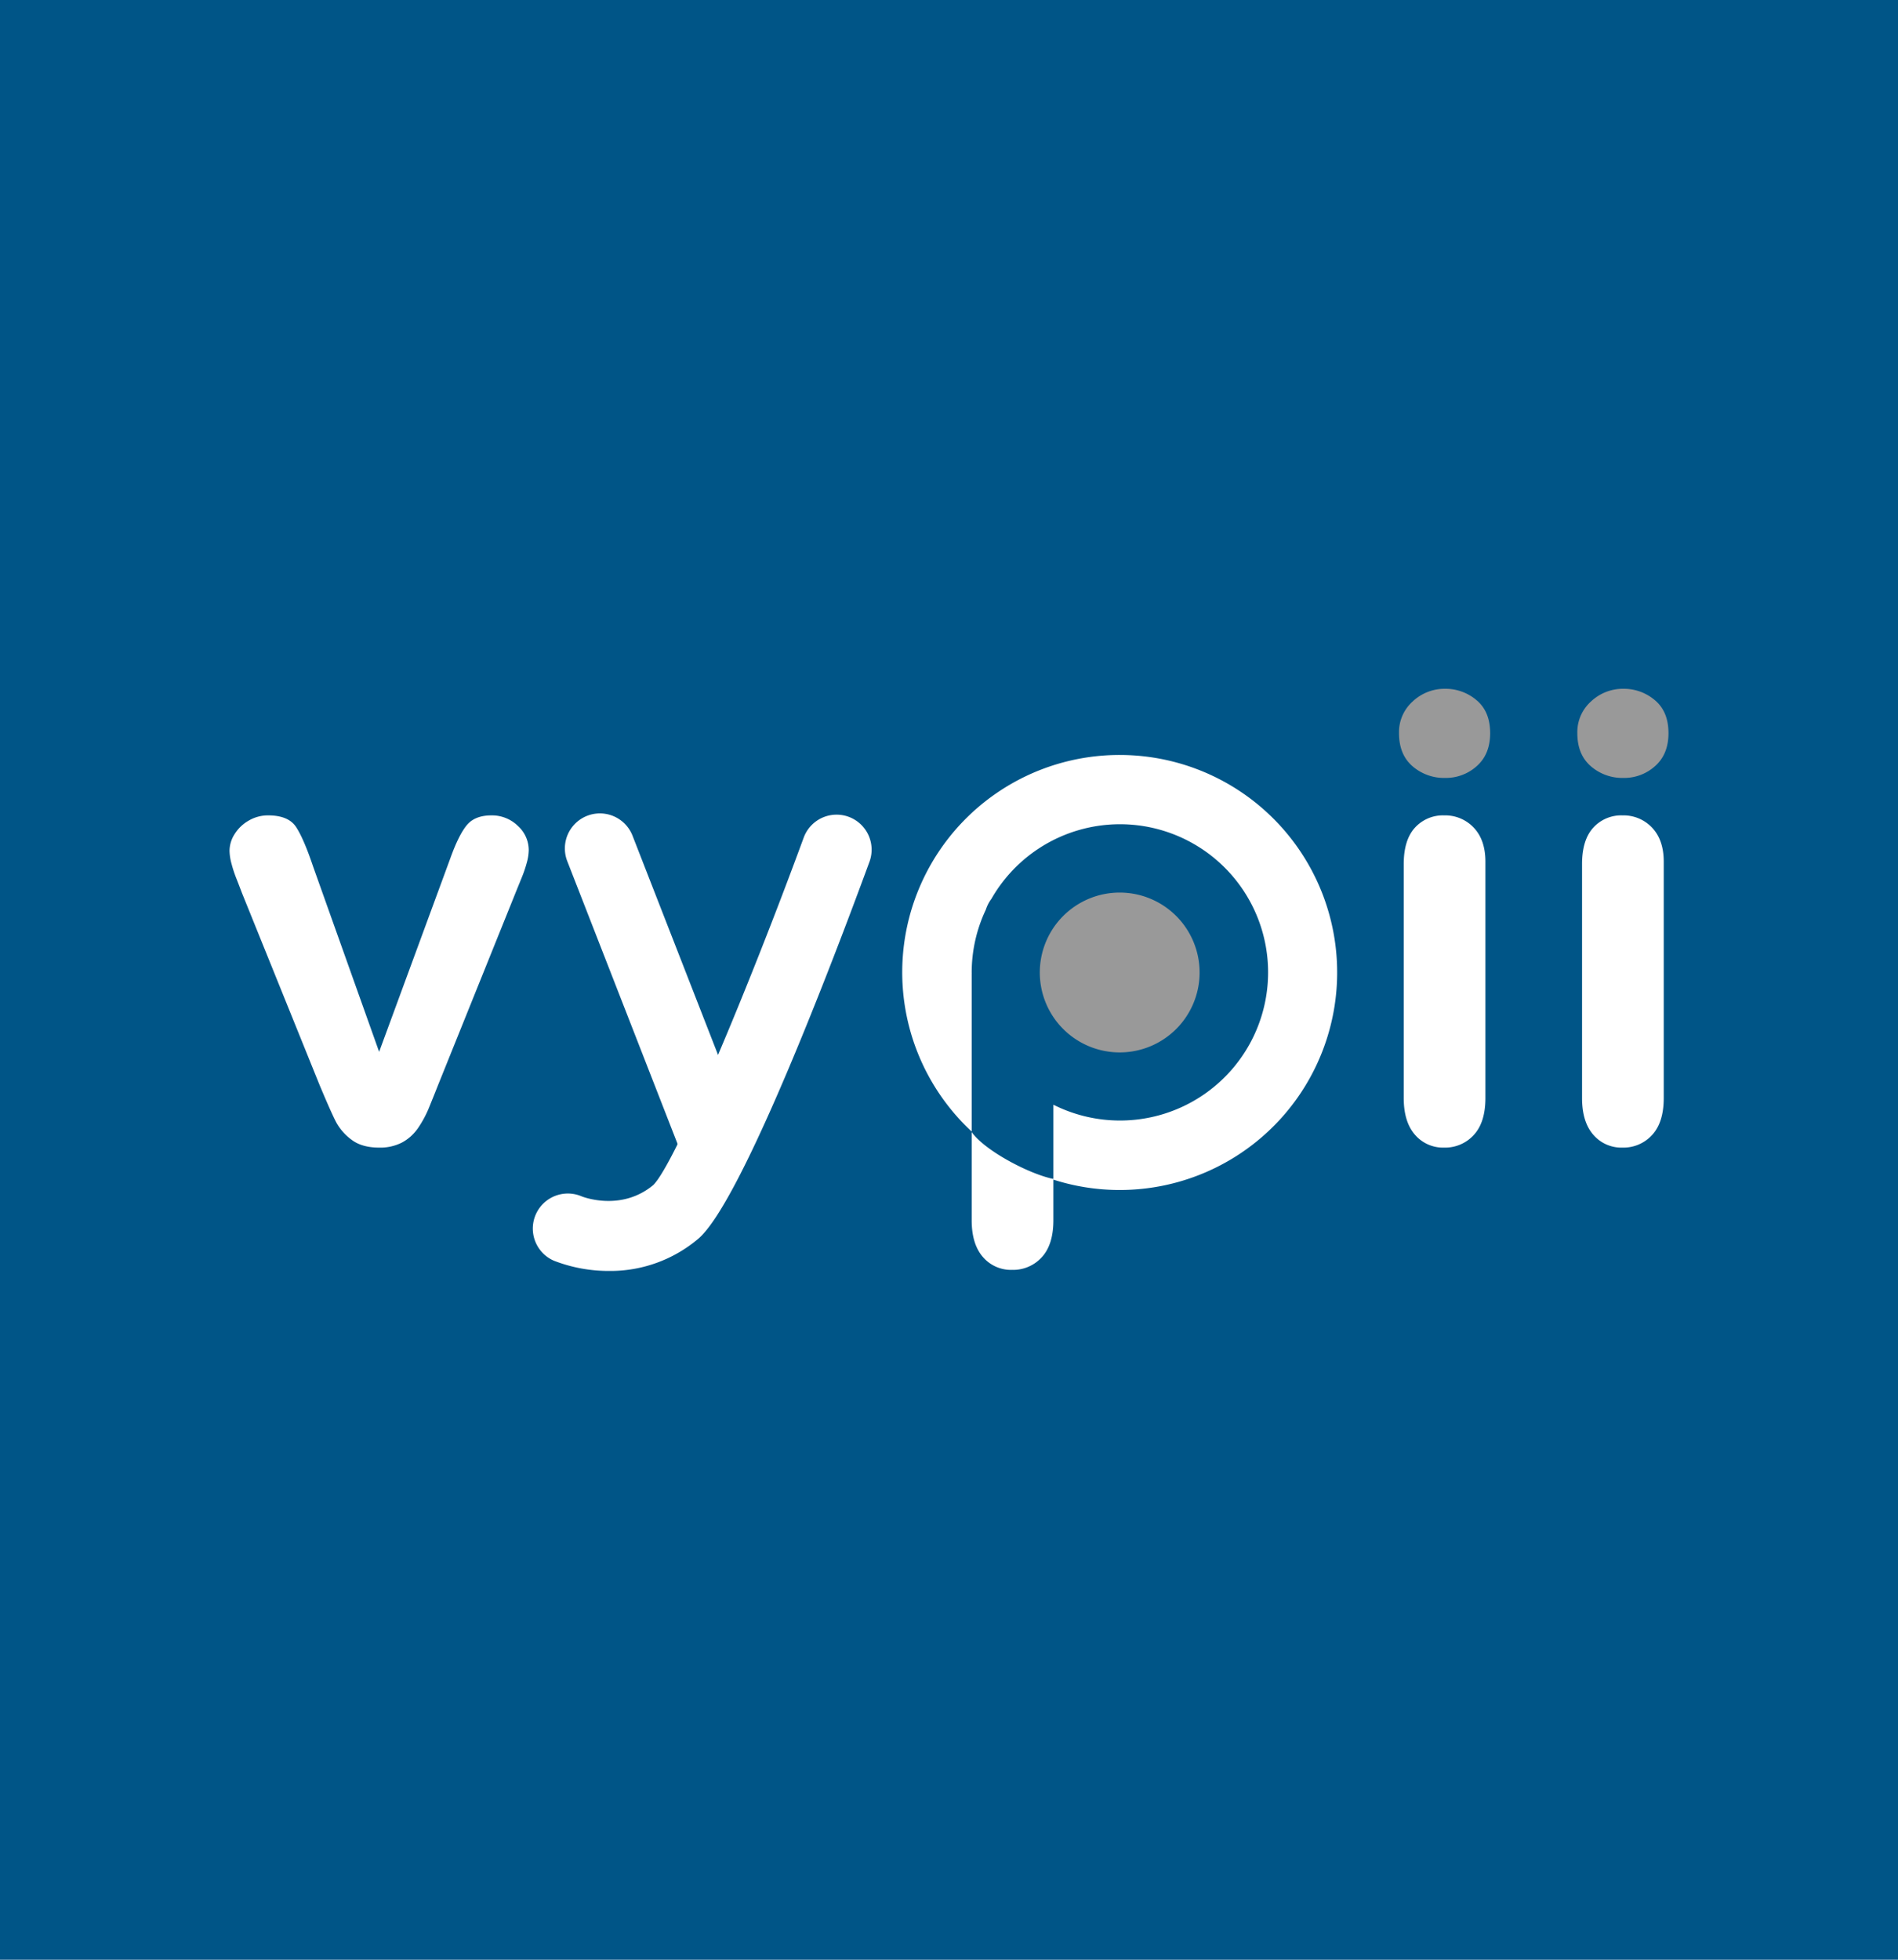
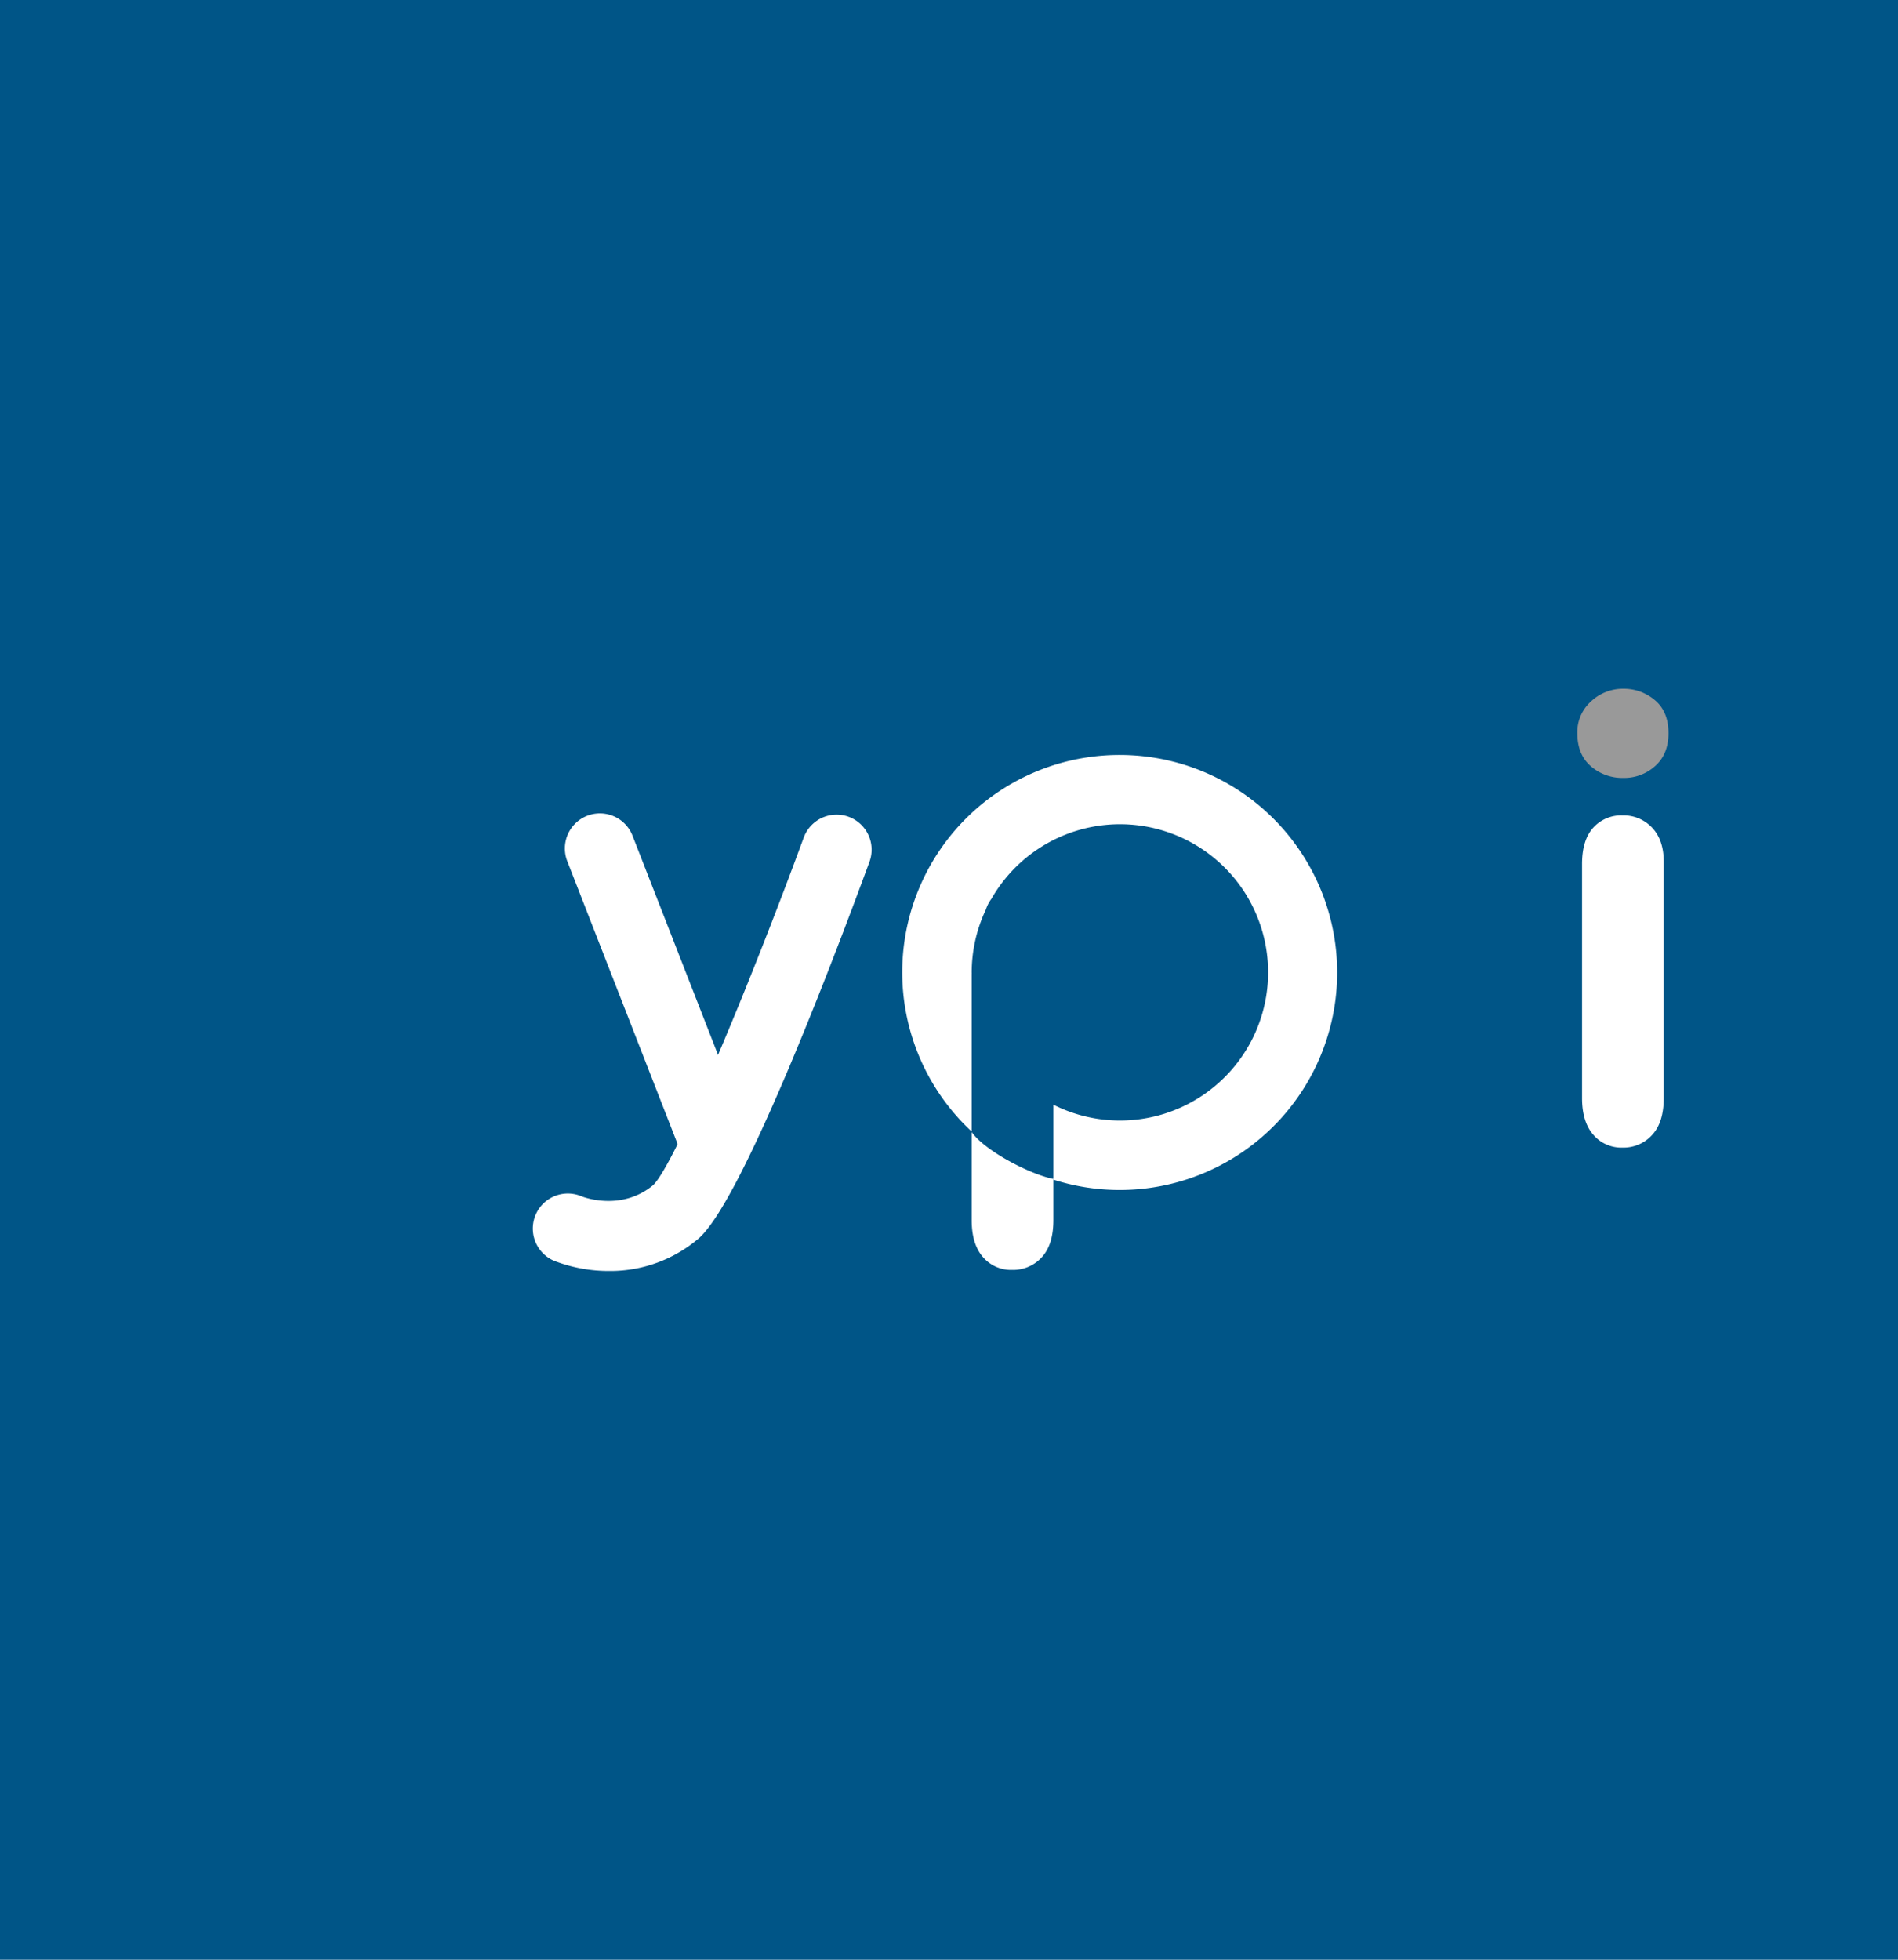
<svg xmlns="http://www.w3.org/2000/svg" width="620" height="640" viewBox="0 0 620 640">
  <defs>
    <clipPath id="clip-path">
      <rect id="Rechteck_722" data-name="Rechteck 722" width="470.043" height="190.123" fill="none" />
    </clipPath>
  </defs>
  <g id="Gruppe_23874" data-name="Gruppe 23874" transform="translate(-1044 -1509)">
    <g id="Gruppe_23804" data-name="Gruppe 23804">
      <rect id="Rechteck_723" data-name="Rechteck 723" width="620" height="640" transform="translate(1044 1509)" fill="#005587" />
      <g id="Gruppe_23659" data-name="Gruppe 23659" transform="translate(1118.979 1733.938)">
        <g id="Gruppe_23658" data-name="Gruppe 23658" clip-path="url(#clip-path)">
-           <path id="Pfad_26200" data-name="Pfad 26200" d="M21.747,34.688q-2.493-3.812-9.139-3.812a12.4,12.4,0,0,0-6.353,1.711,12.958,12.958,0,0,0-4.595,4.4A10.236,10.236,0,0,0,0,42.411a17.069,17.069,0,0,0,.635,4.2A40.807,40.807,0,0,0,2.2,51.4q.928,2.346,1.808,4.692L29.42,118.942q3.812,9.089,5.425,12.167a17.476,17.476,0,0,0,4.983,5.67q3.375,2.589,9.042,2.59a15.566,15.566,0,0,0,7.479-1.662,14.986,14.986,0,0,0,5.178-4.643,35.875,35.875,0,0,0,3.812-7.184q1.709-4.2,2.785-6.938L93.733,55.409q1.075-2.637,1.907-4.691a39.078,39.078,0,0,0,1.465-4.4,16.028,16.028,0,0,0,.636-4.106A10.67,10.67,0,0,0,94.174,34.3a12.056,12.056,0,0,0-8.649-3.42q-5.379,0-8.015,3.178t-5.375,10.8L48.87,108.091l-21.6-60.6q-3.029-8.991-5.521-12.8" transform="translate(0 10.471)" fill="#fff" />
-           <path id="Pfad_26201" data-name="Pfad 26201" d="M309.3,34.884a12.785,12.785,0,0,0-9.676-4.007,12.319,12.319,0,0,0-9.529,4.007q-3.666,4.009-3.667,11.925v76.335q0,7.822,3.667,12.023a12.05,12.05,0,0,0,9.529,4.2,12.628,12.628,0,0,0,9.676-4.107q3.812-4.1,3.812-12.119V46.026q0-7.133-3.812-11.143" transform="translate(97.134 10.471)" fill="#fff" />
          <path id="Pfad_26202" data-name="Pfad 26202" d="M352.8,34.884a12.785,12.785,0,0,0-9.677-4.007,12.319,12.319,0,0,0-9.529,4.007q-3.666,4.009-3.667,11.925v76.335q0,7.822,3.667,12.023a12.05,12.05,0,0,0,9.529,4.2,12.628,12.628,0,0,0,9.677-4.107q3.812-4.1,3.812-12.119V46.026q0-7.133-3.812-11.143" transform="translate(111.886 10.471)" fill="#fff" />
          <path id="Pfad_26203" data-name="Pfad 26203" d="M235.135,16.142a70.966,70.966,0,0,0-48.349,122.982V87.753c0-.094.011-.218.013-.32,0-.086-.013-.167-.013-.253a48.078,48.078,0,0,1,4.636-20.557,11.943,11.943,0,0,1,1.7-3.353c.019-.021.036-.028.052-.047a48.382,48.382,0,1,1,20.294,67.135V154.6c-7.729-1.543-22.312-9.139-26.683-15.3v28.775q0,7.822,3.665,12.023a12.056,12.056,0,0,0,9.529,4.2,12.636,12.636,0,0,0,9.678-4.1q3.813-4.108,3.811-12.122V154.827A71.035,71.035,0,1,0,235.135,16.142" transform="translate(55.648 5.474)" fill="#fff" />
-           <path id="Pfad_26204" data-name="Pfad 26204" d="M223.753,101.9a26.1,26.1,0,1,0-26.1-26.1,26.1,26.1,0,0,0,26.1,26.1" transform="translate(67.028 16.855)" fill="#999" />
          <path id="Pfad_26205" data-name="Pfad 26205" d="M98.956,179.737a49.452,49.452,0,0,1-18.035-3.322,11.442,11.442,0,1,1,9.007-21.038c.415.165,12.9,5.036,23.386-3.681,7.179-7.029,31.163-64.456,49.194-113.571a11.443,11.443,0,0,1,21.483,7.887C171.807,79.2,141.955,157.645,127.947,169.294a44.446,44.446,0,0,1-28.991,10.444" transform="translate(25.088 10.385)" fill="#fff" />
          <path id="Pfad_26206" data-name="Pfad 26206" d="M130.471,148.677a11.446,11.446,0,0,1-10.663-7.286L82.565,45.947a11.443,11.443,0,0,1,21.32-8.319l37.242,95.444a11.447,11.447,0,0,1-10.657,15.6" transform="translate(27.733 10.29)" fill="#fff" />
-           <path id="Pfad_26207" data-name="Pfad 26207" d="M310.687,25.244q4.361-3.869,4.362-10.741,0-7.089-4.47-10.8A15.615,15.615,0,0,0,300.328,0,15.212,15.212,0,0,0,289.8,4.089,13.424,13.424,0,0,0,285.279,14.5q0,6.98,4.416,10.8a15.714,15.714,0,0,0,10.633,3.815,15.089,15.089,0,0,0,10.359-3.87" transform="translate(96.744 0)" fill="#999" />
          <path id="Pfad_26208" data-name="Pfad 26208" d="M354.186,25.244q4.361-3.869,4.362-10.741,0-7.089-4.47-10.8A15.615,15.615,0,0,0,343.827,0,15.212,15.212,0,0,0,333.3,4.089,13.424,13.424,0,0,0,328.778,14.5q0,6.98,4.416,10.8a15.714,15.714,0,0,0,10.633,3.815,15.089,15.089,0,0,0,10.359-3.87" transform="translate(111.495 0)" fill="#999" />
        </g>
      </g>
    </g>
  </g>
</svg>